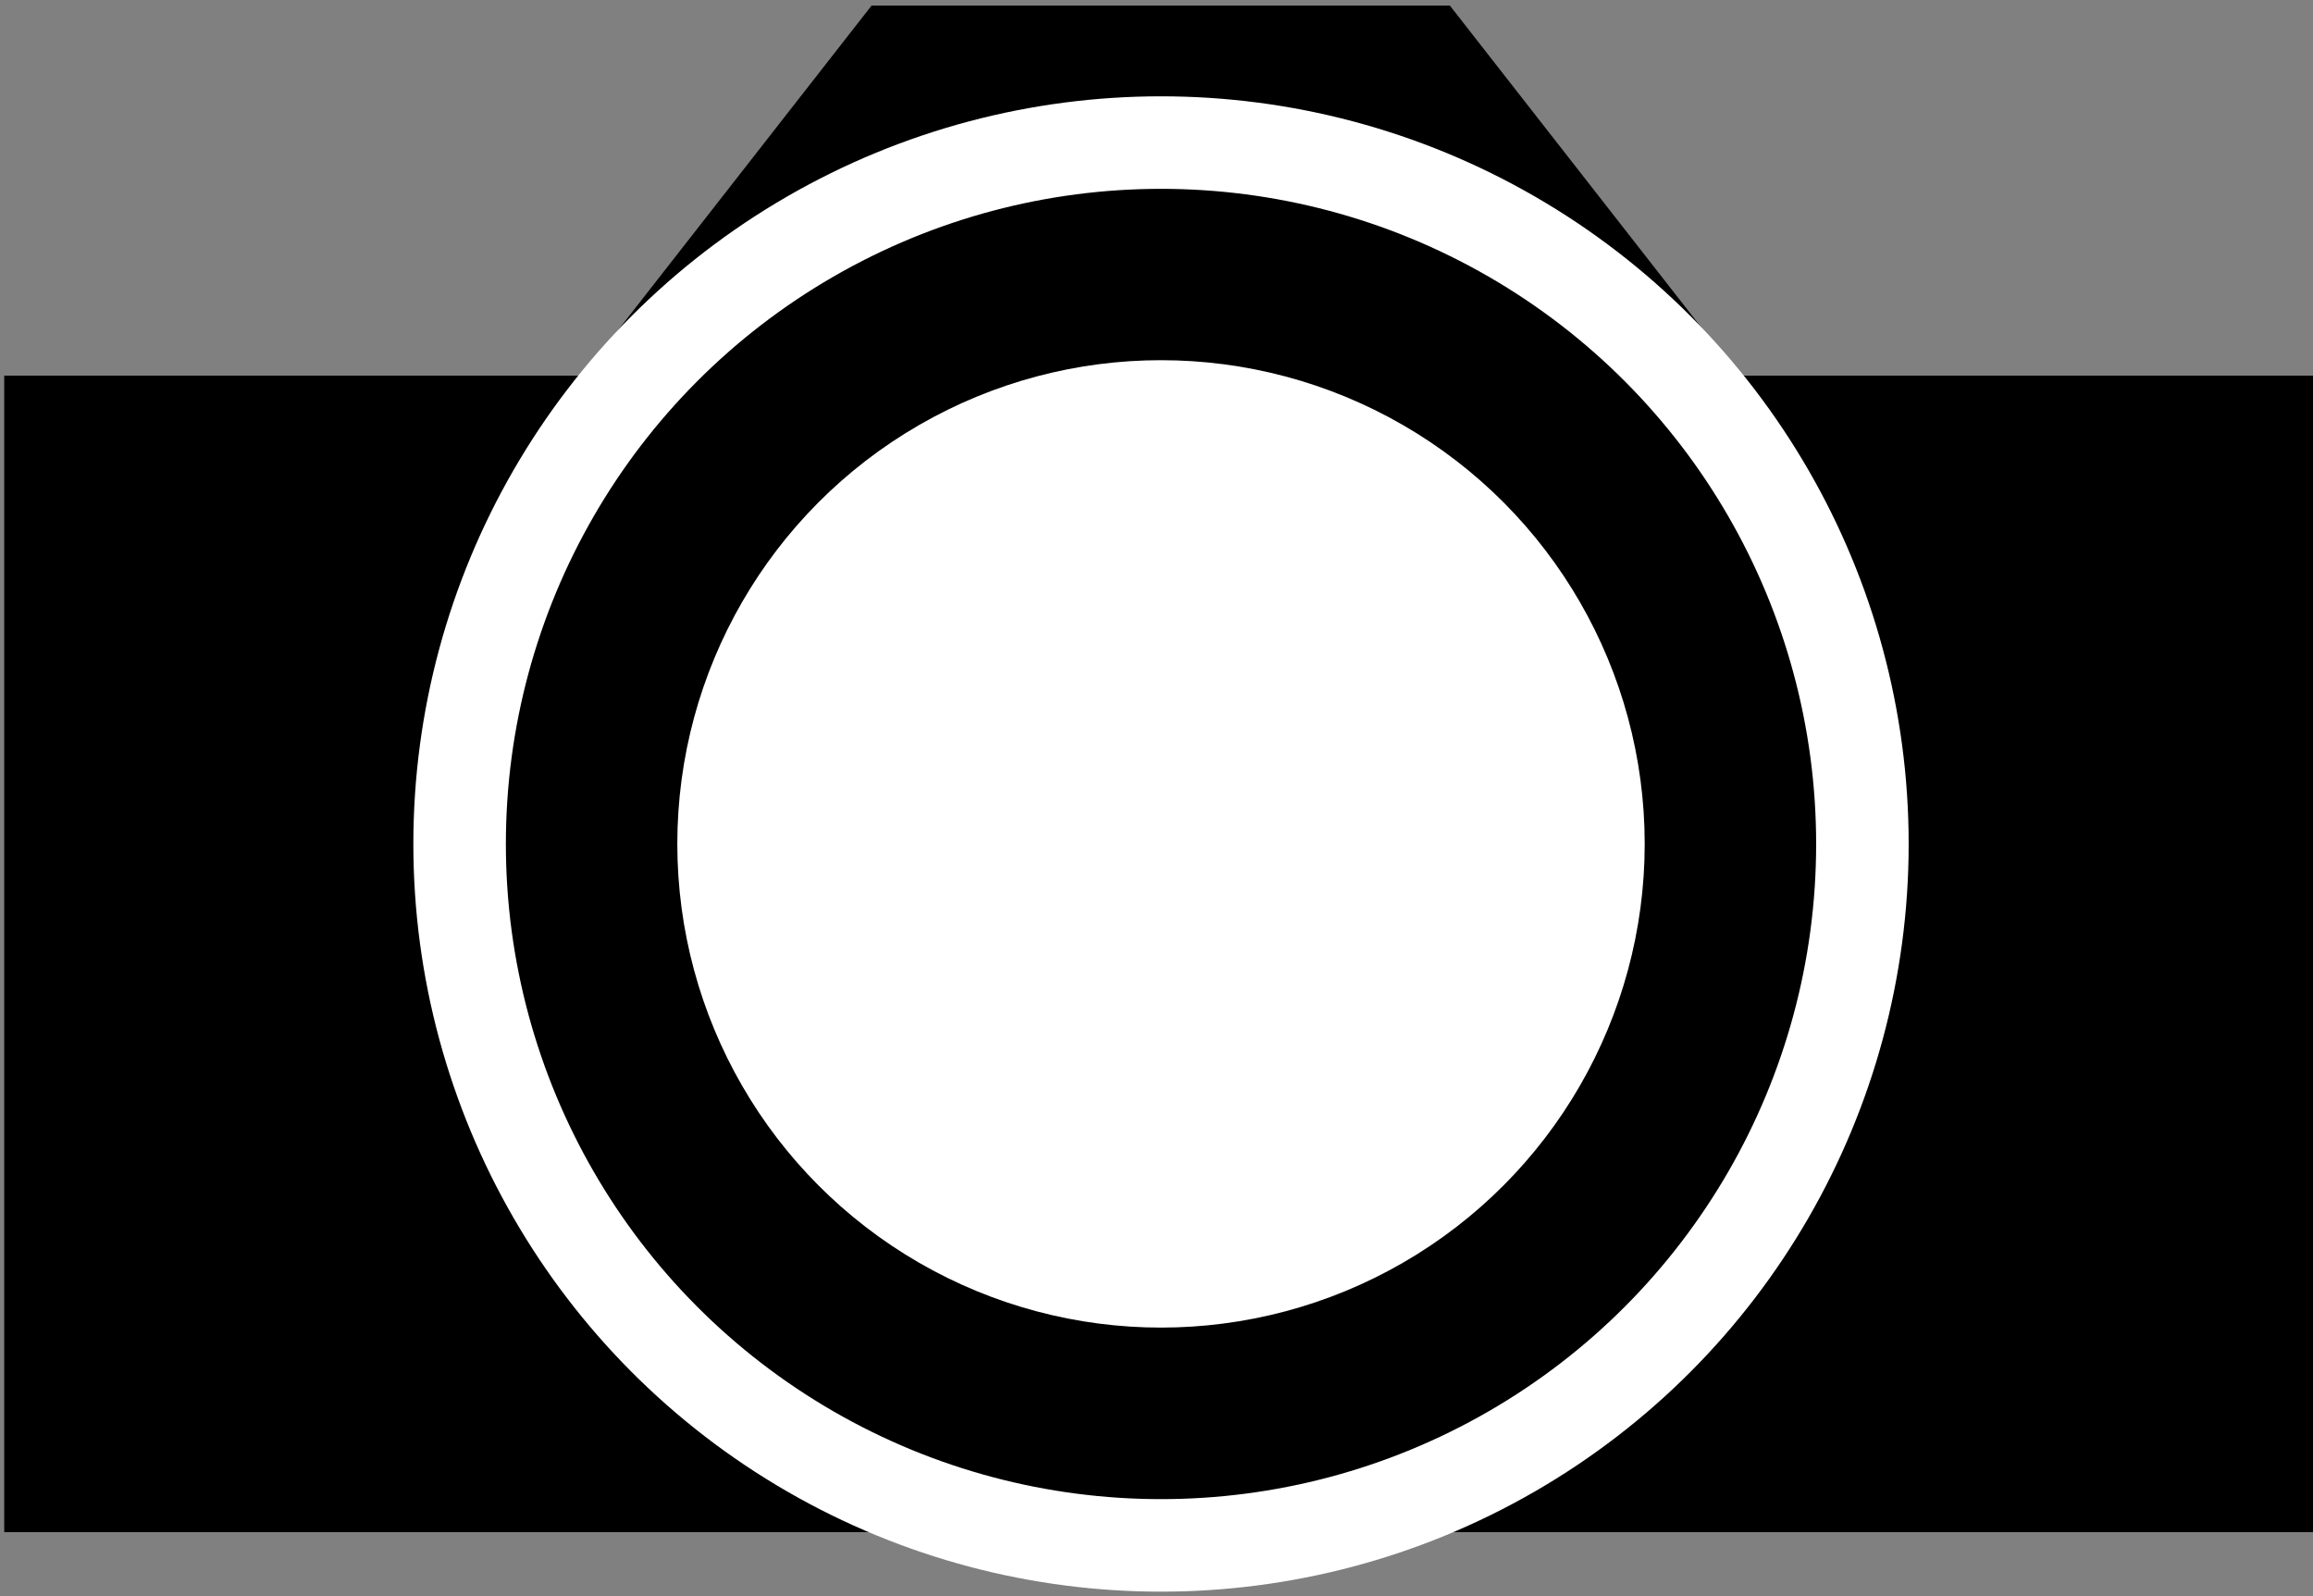
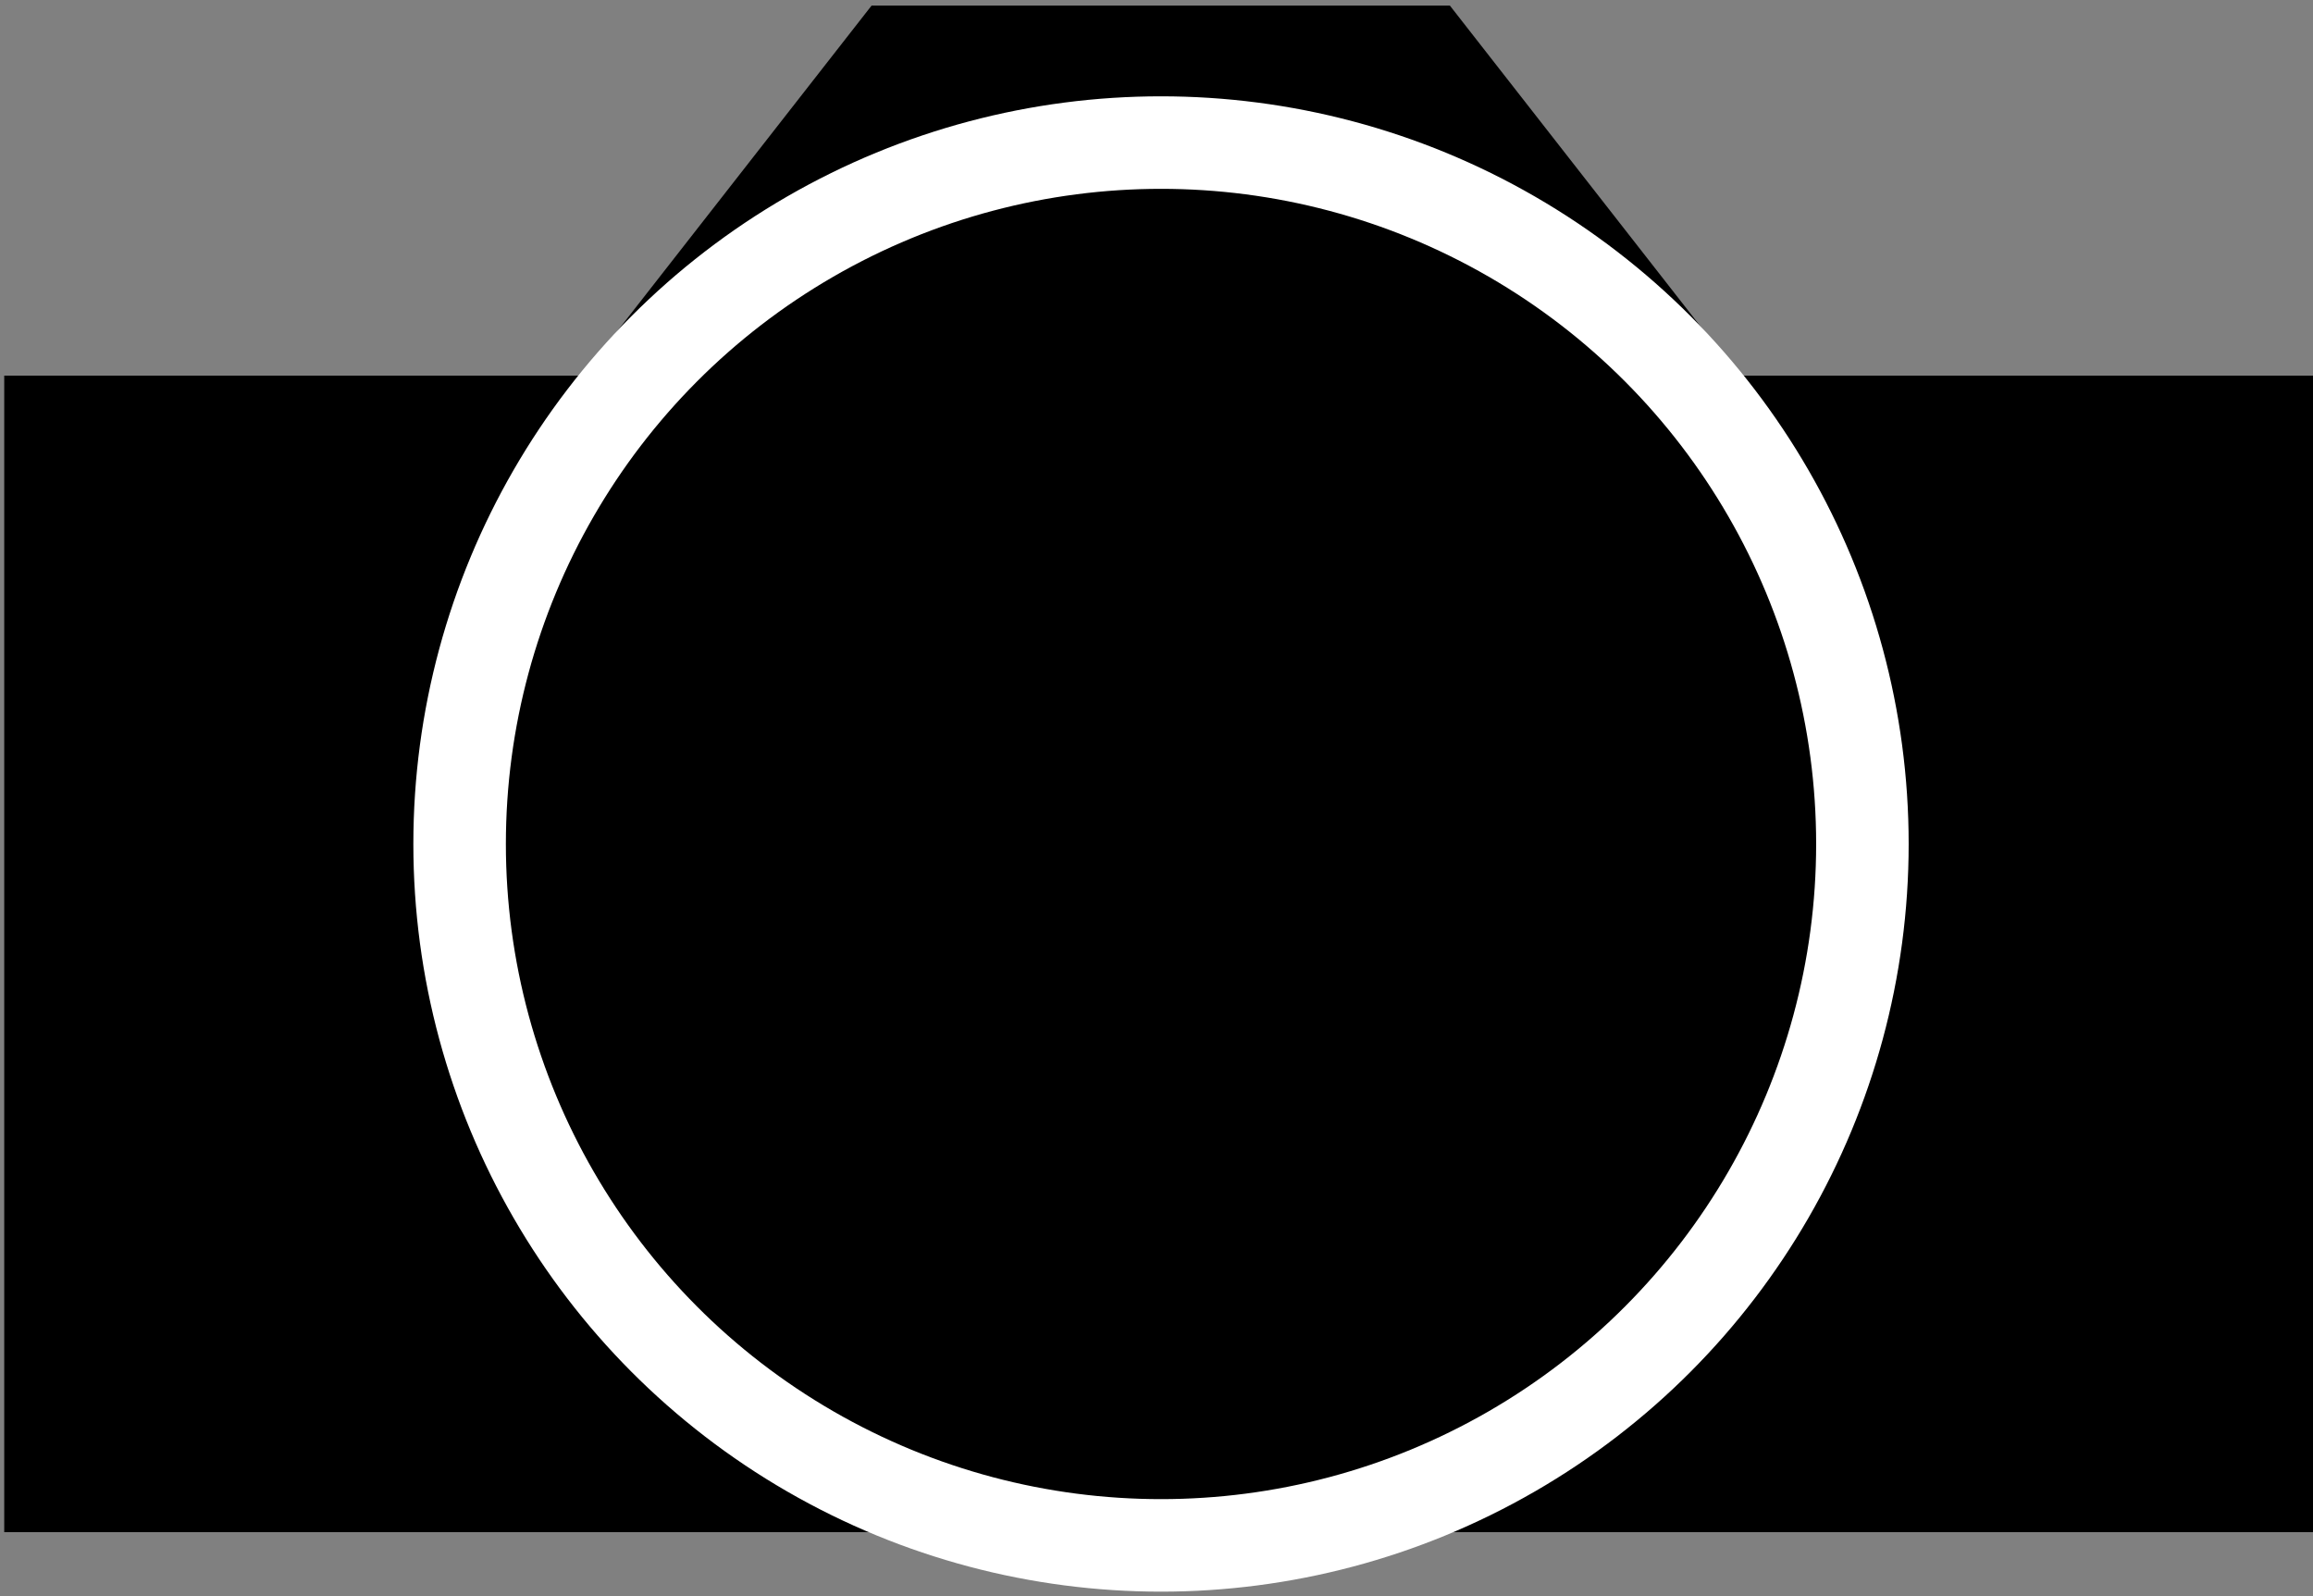
<svg xmlns="http://www.w3.org/2000/svg" xmlns:ns1="http://sodipodi.sourceforge.net/DTD/sodipodi-0.dtd" xmlns:ns2="http://www.inkscape.org/namespaces/inkscape" id="svg3039" ns1:docname="camera.svg" viewBox="0 0 100 69" version="1.1" ns2:version="1.0.2 (e86c870879, 2021-01-15)" width="100" height="69">
  <rect x="0" y="0" width="100" height="69" fill="#808080" stroke="none" />
  <defs id="defs1039" />
  <ns1:namedview id="namedview3041" fit-margin-left="0" ns2:zoom="5.6568542" borderopacity="1" ns2:current-layer="g3887" ns2:cx="-4.5970904" ns2:guide-bbox="true" ns2:window-maximized="1" showgrid="false" fit-margin-right="0" showguides="true" bordercolor="#666666" ns2:window-x="0" guidetolerance="10" objecttolerance="10" ns2:window-y="840" fit-margin-bottom="0" ns2:window-width="1920" ns2:pageopacity="0" ns2:pageshadow="2" pagecolor="#ffffff" gridtolerance="10" ns2:cy="43.130604" ns2:window-height="996" fit-margin-top="0" ns2:document-rotation="0" />
  <g id="g3892" transform="translate(-117.93,78.489)">
-     <circle id="path3869" style="fill:#6f916f;fill-opacity:0" transform="matrix(1.515,0,0,1.515,-141.35,1.798)" cx="195.869" cy="-28.238" r="24.749" />
    <g id="g3887" transform="translate(0.112,-2.741)">
-       <path id="rect3071" ns1:nodetypes="cccccccccccc" style="fill:#000000;fill-opacity:1;stroke-width:2" ns2:connector-curvature="0" d="m 118.001,-59.508 h 12.5 12.5 l 12.5,-16 h 12.5 12.5 l 12.5,16 h 12.5 12.5 v 50 h -100 z" />
+       <path id="rect3071" ns1:nodetypes="cccccccccccc" style="fill:#000000;fill-opacity:1;stroke-width:2" ns2:connector-curvature="0" d="m 118.001,-59.508 h 12.5 12.5 l 12.5,-16 h 12.5 12.5 l 12.5,16 h 12.5 12.5 v 50 h -100 " />
      <circle id="path3851" style="fill:#000000;fill-opacity:1;stroke:#ffffff;stroke-width:4;stroke-linecap:square;stroke-opacity:1" cx="168.013" cy="-39.26" r="30.324" />
-       <circle id="path3853" style="fill:#ffffff;fill-opacity:1;stroke-width:2.614" cx="168.013" cy="-39.264" r="20.912" />
    </g>
  </g>
</svg>